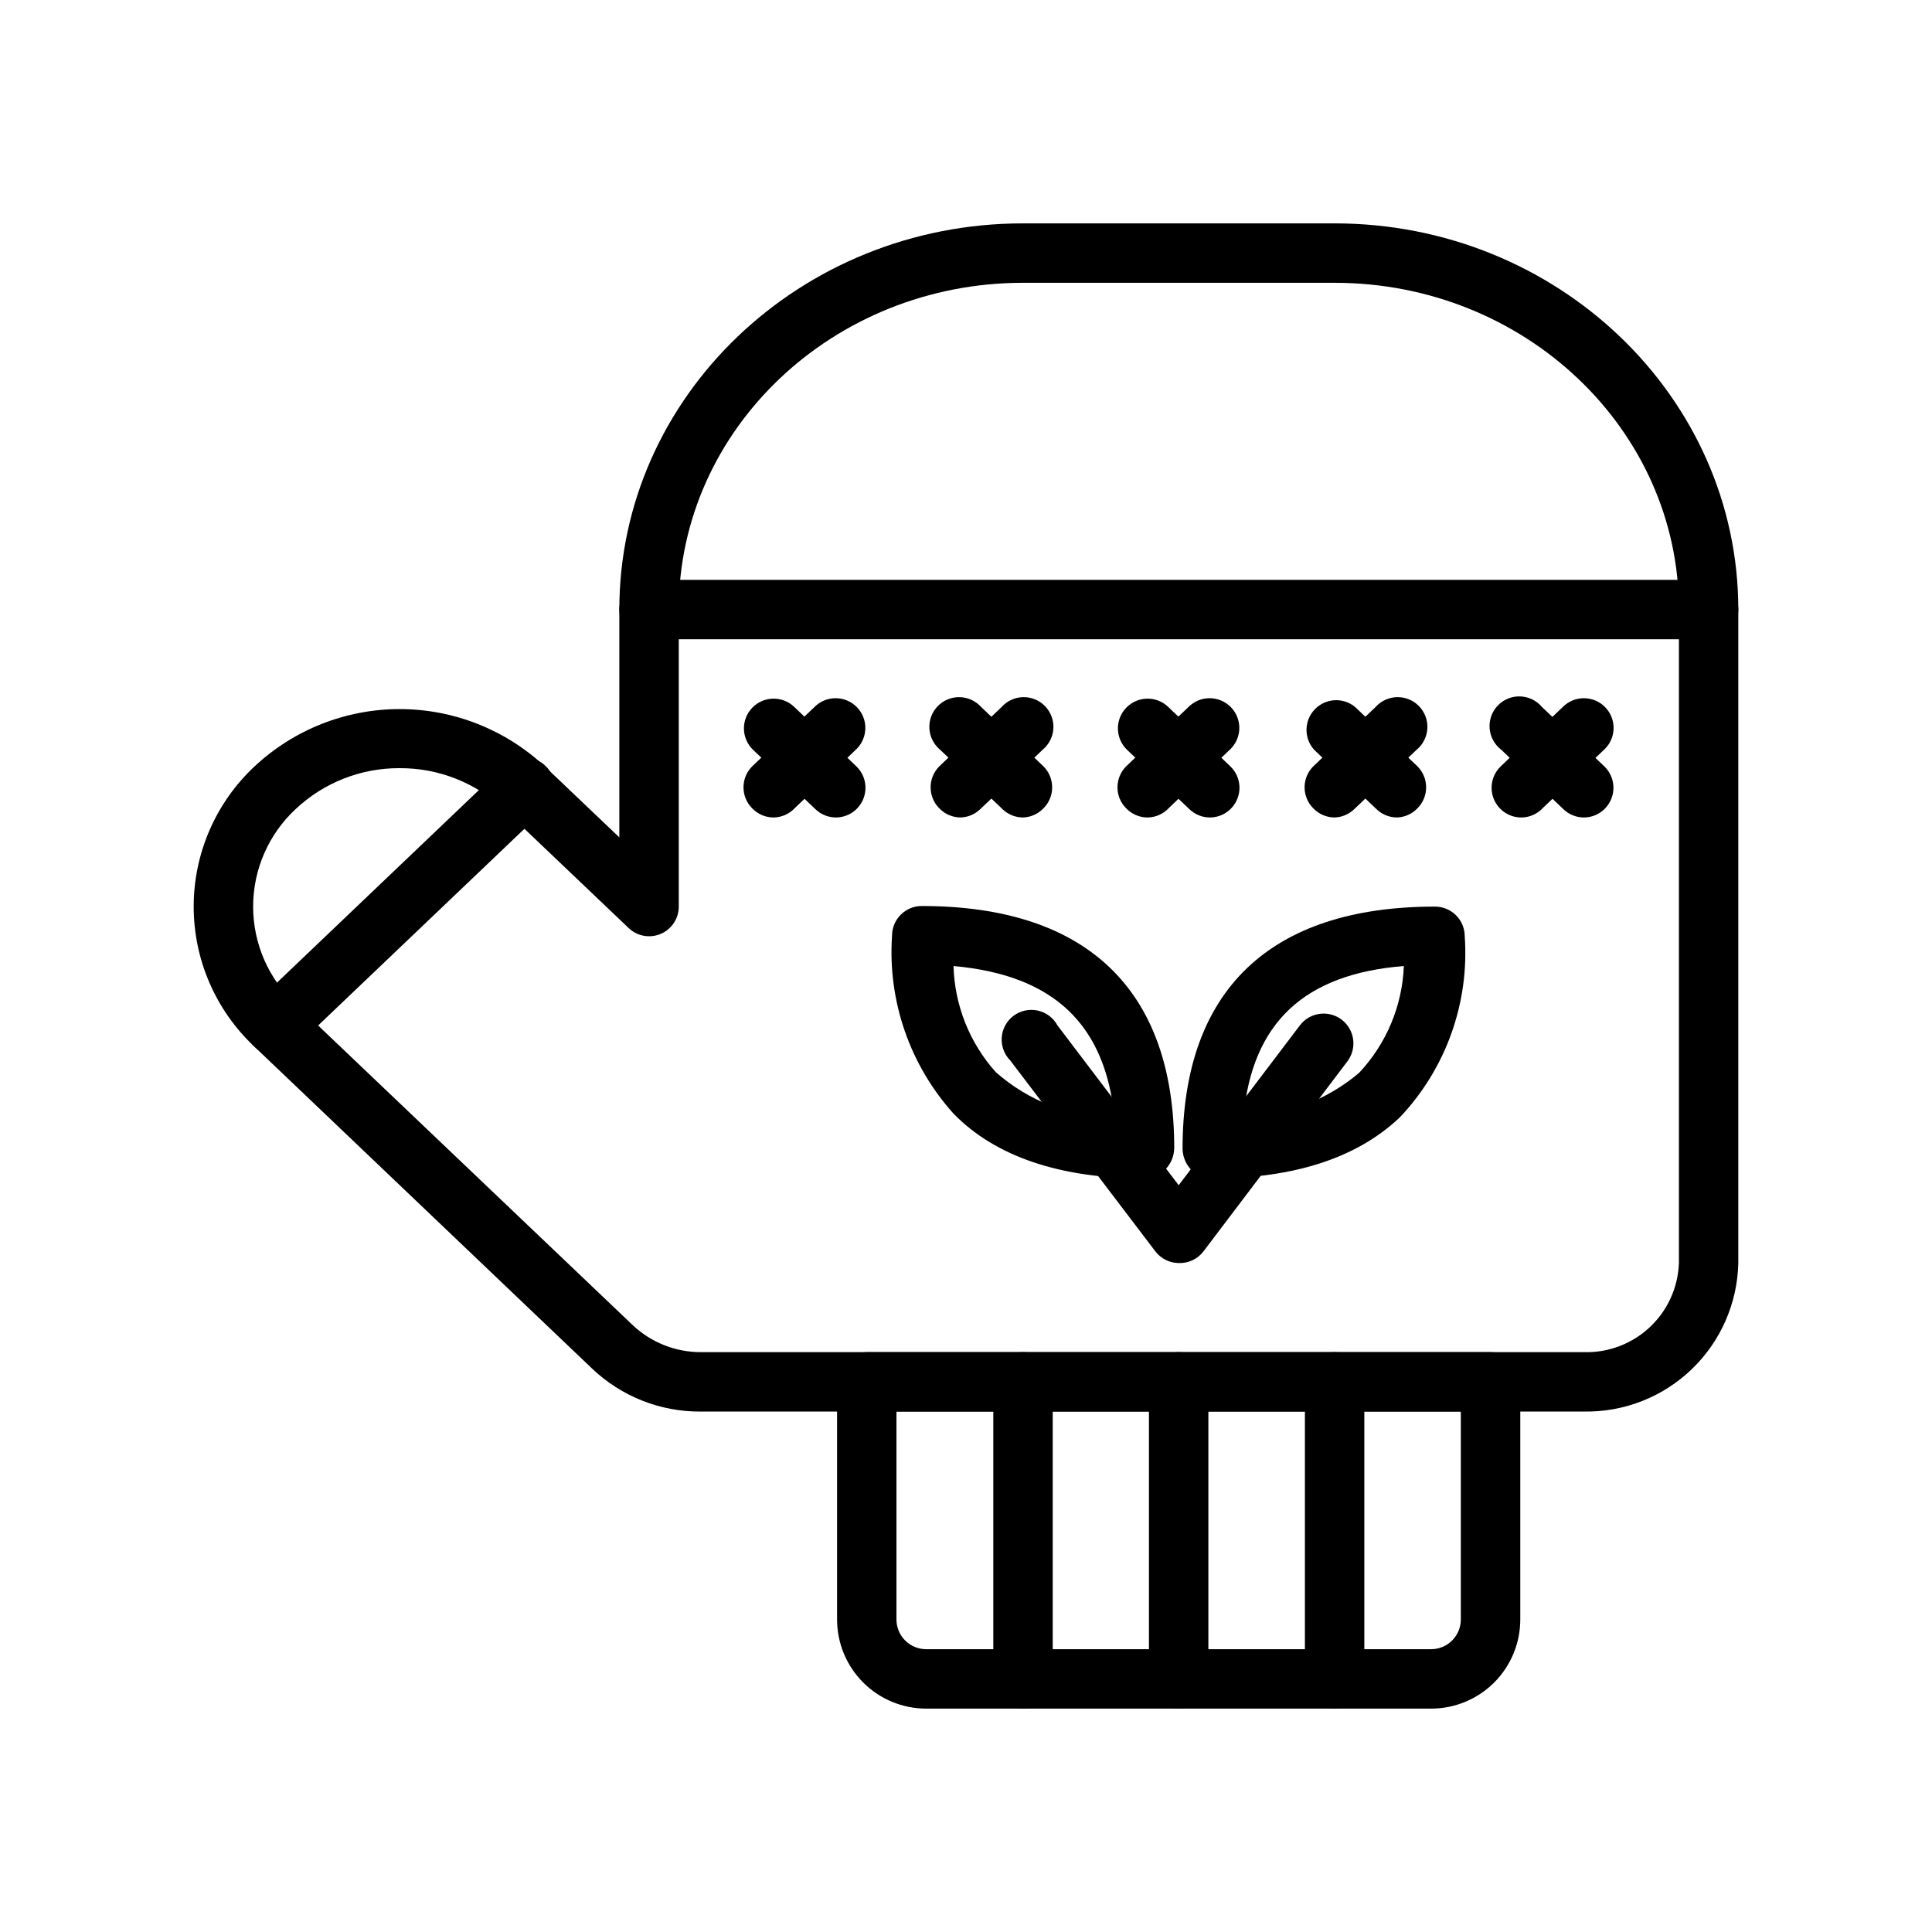
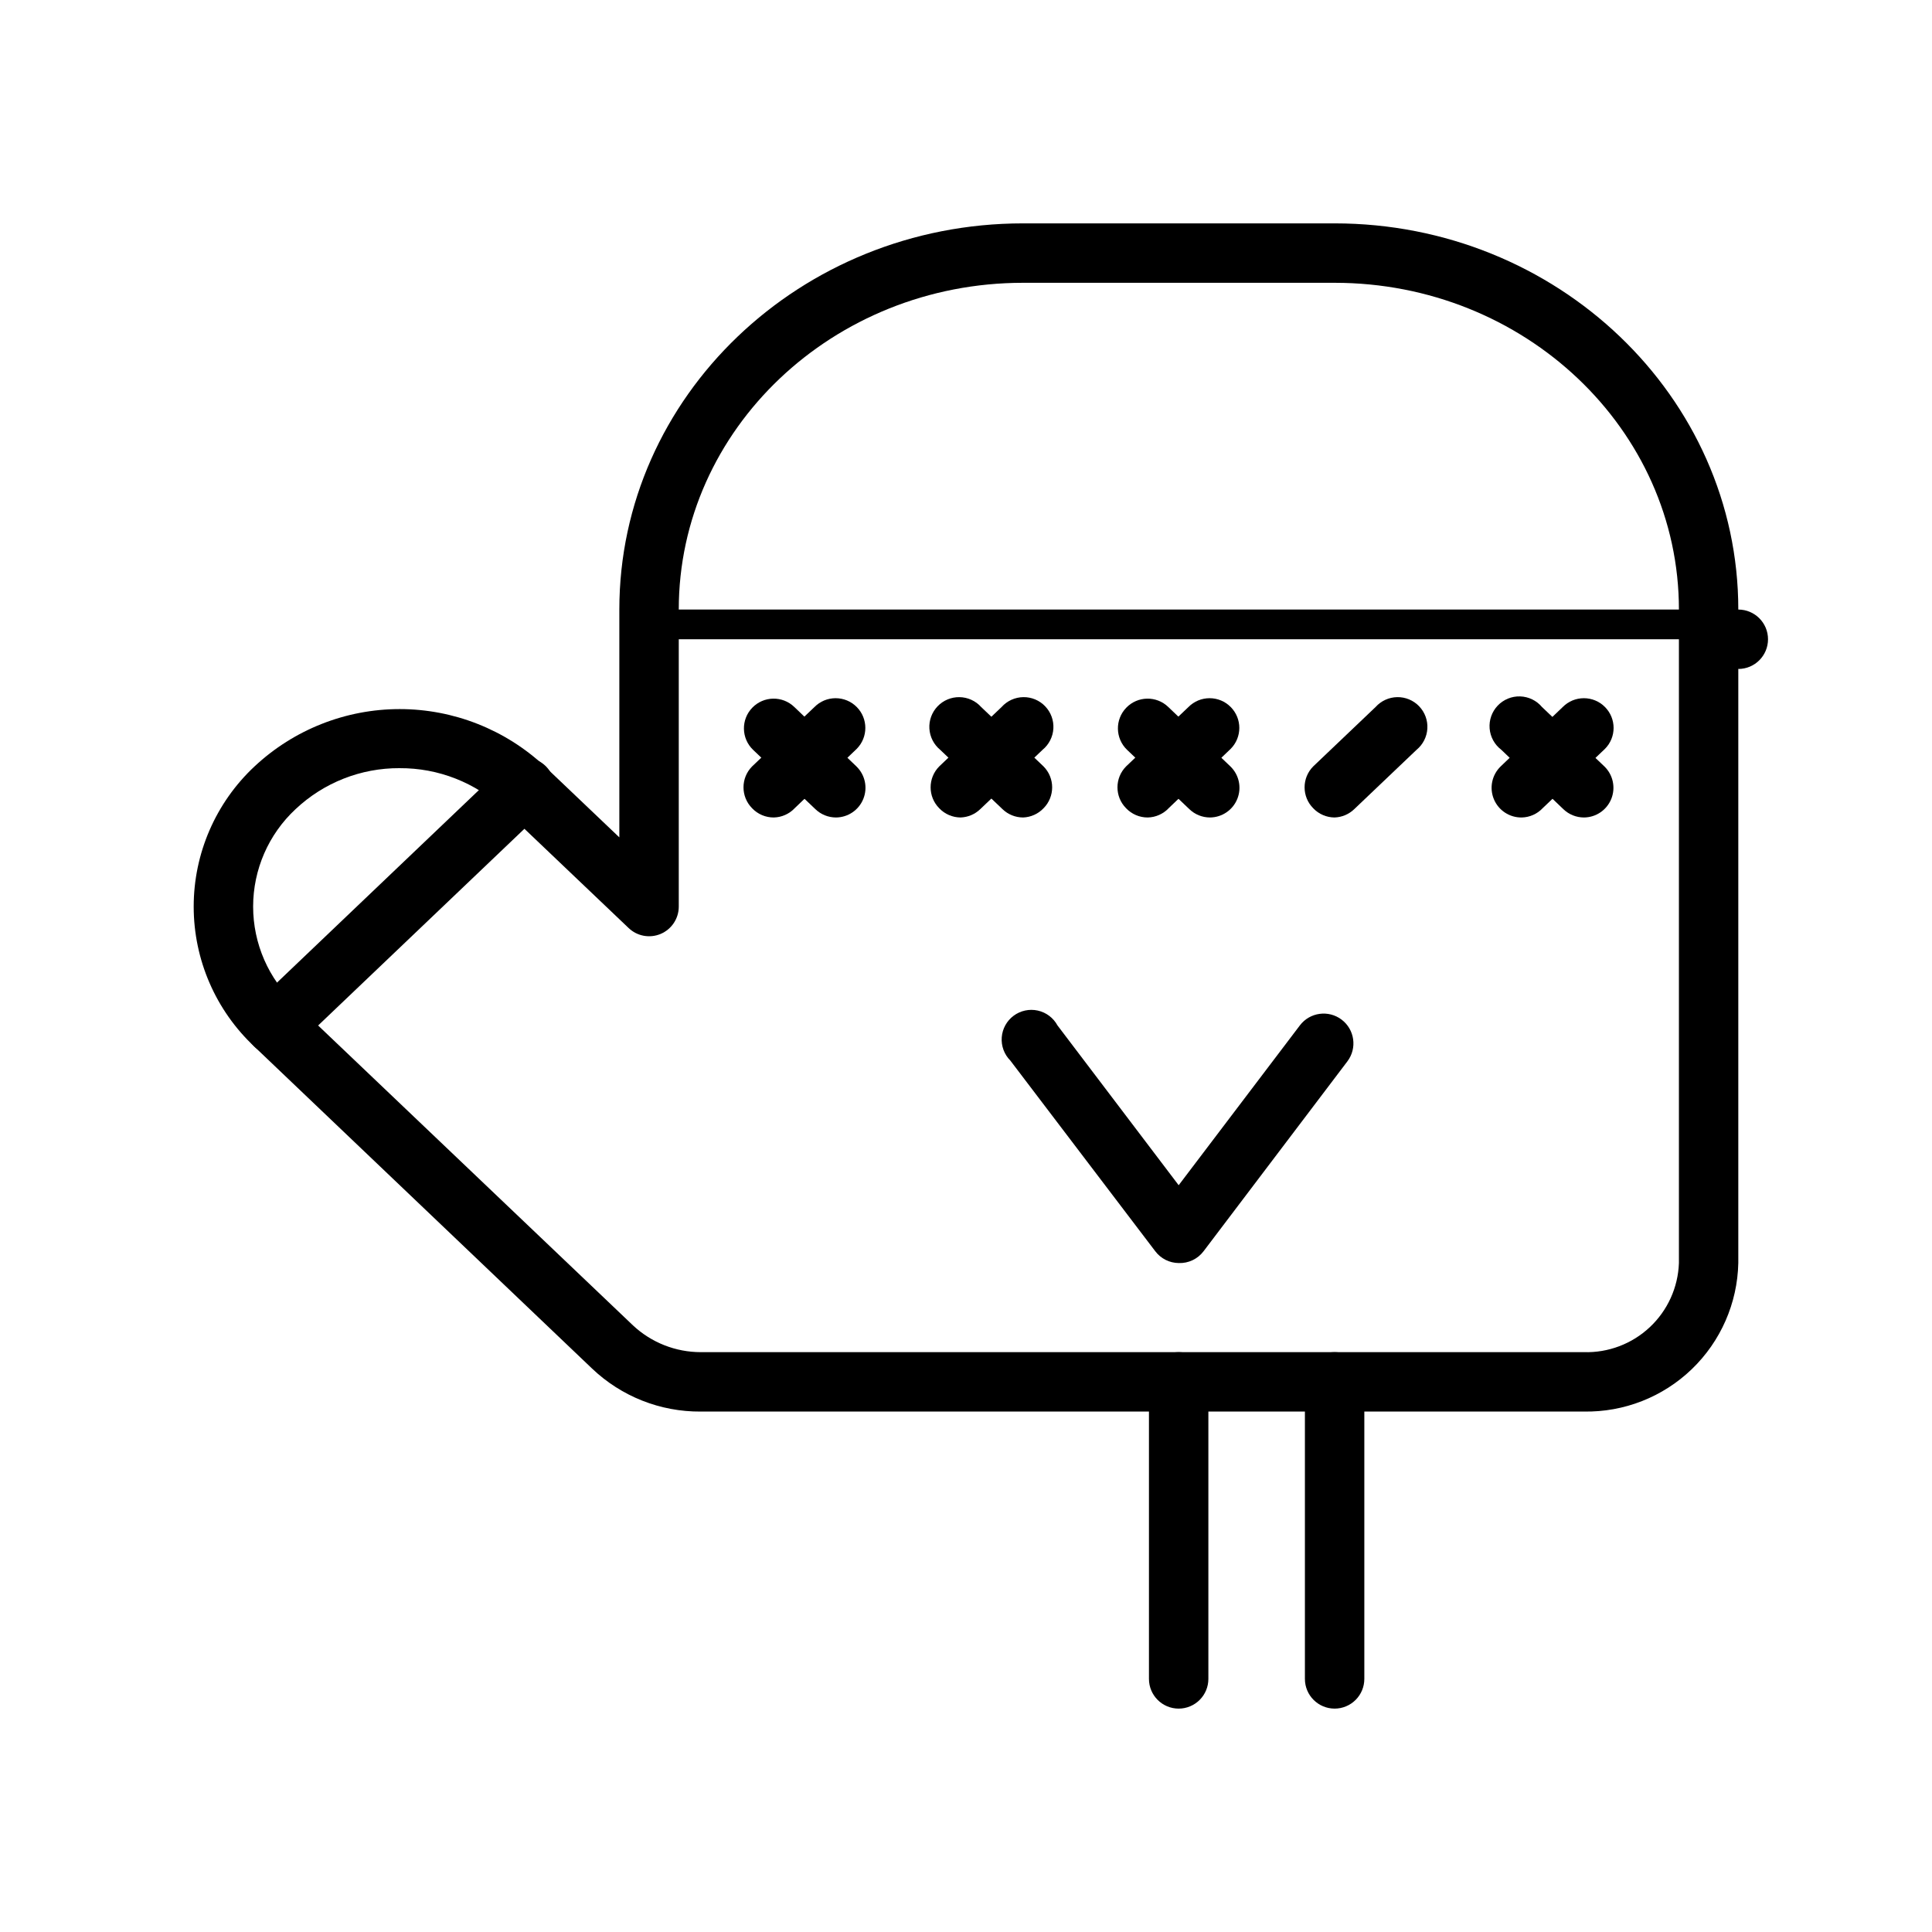
<svg xmlns="http://www.w3.org/2000/svg" fill="#000000" width="800px" height="800px" version="1.1" viewBox="144 144 512 512">
  <g>
-     <path d="m523.27 596.8h-133.82c-6.262 0-12.27-2.488-16.699-6.918-4.43-4.43-6.918-10.438-6.918-16.699v-62.977c0-4.348 3.527-7.871 7.875-7.871h165.31c2.086 0 4.09 0.828 5.566 2.305 1.477 1.477 2.305 3.477 2.305 5.566v62.977c0 6.262-2.488 12.27-6.918 16.699-4.43 4.43-10.434 6.918-16.699 6.918zm-141.7-78.719v55.105-0.004c0 2.086 0.828 4.09 2.305 5.566 1.477 1.477 3.481 2.305 5.566 2.305h133.82c2.09 0 4.09-0.828 5.566-2.305 1.477-1.477 2.305-3.481 2.305-5.566v-55.105z" />
-     <path d="m415.11 596.8c-4.348 0-7.871-3.527-7.871-7.875v-78.719c0-4.348 3.523-7.871 7.871-7.871 4.348 0 7.871 3.523 7.871 7.871v78.719c0 2.09-0.828 4.09-2.305 5.566-1.477 1.477-3.481 2.309-5.566 2.309z" />
    <path d="m497.69 596.8c-4.348 0-7.875-3.527-7.875-7.875v-78.719c0-4.348 3.527-7.871 7.875-7.871s7.871 3.523 7.871 7.871v78.719c0 2.09-0.828 4.09-2.305 5.566-1.477 1.477-3.481 2.309-5.566 2.309z" />
    <path d="m456.36 596.8c-4.348 0-7.875-3.527-7.875-7.875v-78.719c0-4.348 3.527-7.871 7.875-7.871 4.348 0 7.871 3.523 7.871 7.871v78.719c0 2.09-0.828 4.09-2.305 5.566-1.477 1.477-3.481 2.309-5.566 2.309z" />
    <path d="m563.74 518.08h-234.04c-10.723 0.078-21.055-4.016-28.812-11.414l-89.426-85.254c-10.293-9.617-16.133-23.07-16.133-37.156 0-14.086 5.84-27.539 16.133-37.156 10.426-9.754 24.172-15.184 38.453-15.184s28.027 5.43 38.457 15.184l19.758 18.812v-60.375c0-56.441 47.941-102.34 106.98-102.34h82.578c58.961 0 106.98 45.895 106.98 102.34v173.18c-0.227 10.641-4.664 20.758-12.336 28.137-7.672 7.379-17.957 11.414-28.598 11.223zm-313.86-170.51c-10.238-0.047-20.102 3.844-27.551 10.863-7.172 6.672-11.246 16.027-11.246 25.82 0 9.797 4.074 19.148 11.246 25.82l89.426 85.176c4.867 4.551 11.281 7.082 17.949 7.086h234.04c6.465 0.191 12.746-2.188 17.465-6.613 4.723-4.426 7.496-10.539 7.723-17.004v-173.18c0-47.781-40.934-86.594-91.238-86.594h-82.574c-50.301 0-91.238 38.809-91.238 86.594v78.719c0 3.16-1.891 6.012-4.801 7.242-2.894 1.219-6.234 0.602-8.5-1.574l-33.062-31.488c-7.473-7.039-17.367-10.93-27.633-10.863z" />
-     <path d="m596.8 313.41h-280.8c-4.348 0-7.871-3.523-7.871-7.871s3.523-7.871 7.871-7.871h280.8c4.348 0 7.871 3.523 7.871 7.871s-3.523 7.871-7.871 7.871z" />
+     <path d="m596.8 313.41h-280.8s3.523-7.871 7.871-7.871h280.8c4.348 0 7.871 3.523 7.871 7.871s-3.523 7.871-7.871 7.871z" />
    <path d="m448.18 360.64c-2.172 0.016-4.25-0.867-5.746-2.438-3.055-3.07-3.055-8.031 0-11.102l16.531-15.742c1.477-1.492 3.488-2.328 5.59-2.328 2.098 0 4.109 0.836 5.586 2.328 3.055 3.07 3.055 8.027 0 11.098l-16.453 15.742 0.004 0.004c-1.441 1.512-3.426 2.391-5.512 2.438z" />
    <path d="m464.63 360.64c-2.027-0.008-3.973-0.797-5.434-2.203l-16.531-15.742c-3.129-3.023-3.219-8.012-0.195-11.141 3.019-3.129 8.008-3.219 11.137-0.195l16.453 15.742c2.309 2.227 3.039 5.625 1.844 8.602-1.191 2.973-4.07 4.926-7.273 4.938z" />
    <path d="m547.29 360.64c-3.234 0.055-6.172-1.875-7.406-4.867-1.23-2.988-0.512-6.426 1.816-8.672l16.453-15.742c1.477-1.492 3.488-2.328 5.59-2.328 2.098 0 4.109 0.836 5.586 2.328 3.055 3.07 3.055 8.027 0 11.098l-16.531 15.742v0.004c-1.438 1.512-3.422 2.391-5.508 2.438z" />
    <path d="m563.74 360.64c-2.027-0.008-3.973-0.797-5.434-2.203l-16.453-15.742c-1.785-1.355-2.906-3.406-3.086-5.637-0.184-2.234 0.598-4.438 2.141-6.062 1.547-1.621 3.707-2.512 5.945-2.441 2.242 0.07 4.344 1.09 5.785 2.805l16.531 15.742c2.309 2.227 3.035 5.625 1.844 8.602-1.195 2.973-4.07 4.926-7.273 4.938z" />
    <path d="m497.69 360.64c-2.144-0.008-4.191-0.887-5.668-2.438-3.055-3.07-3.055-8.031 0-11.102l16.531-15.742c1.465-1.629 3.539-2.574 5.727-2.609 2.191-0.035 4.293 0.844 5.809 2.426s2.305 3.719 2.176 5.906c-0.129 2.184-1.16 4.219-2.848 5.613l-16.531 15.742c-1.402 1.352-3.25 2.137-5.195 2.203z" />
-     <path d="m514.22 360.64c-2.027-0.008-3.973-0.797-5.434-2.203l-16.531-15.742c-2.754-3.066-2.68-7.738 0.172-10.711 2.852-2.977 7.512-3.25 10.691-0.625l16.531 15.742c3.055 3.07 3.055 8.031 0 11.102-1.422 1.492-3.371 2.367-5.43 2.438z" />
    <path d="m398.58 360.64c-2.144-0.008-4.191-0.887-5.668-2.438-3.051-3.07-3.051-8.031 0-11.102l16.531-15.742c1.465-1.629 3.539-2.574 5.727-2.609 2.191-0.035 4.297 0.844 5.809 2.426 1.516 1.582 2.305 3.719 2.176 5.906-0.129 2.184-1.16 4.219-2.848 5.613l-16.531 15.742c-1.398 1.352-3.25 2.137-5.195 2.203z" />
    <path d="m415.11 360.64c-2.027-0.008-3.973-0.797-5.434-2.203l-16.531-15.742c-1.688-1.395-2.719-3.43-2.848-5.613-0.129-2.188 0.66-4.324 2.176-5.906 1.516-1.582 3.621-2.461 5.809-2.426s4.266 0.98 5.727 2.609l16.531 15.742c3.055 3.07 3.055 8.031 0 11.102-1.418 1.492-3.371 2.367-5.43 2.438z" />
    <path d="m349.07 360.64c-2.168 0.016-4.25-0.867-5.746-2.438-3.051-3.07-3.051-8.031 0-11.102l16.531-15.742c1.477-1.492 3.488-2.328 5.59-2.328 2.098 0 4.109 0.836 5.59 2.328 3.051 3.07 3.051 8.027 0 11.098l-16.453 15.742v0.004c-1.441 1.512-3.422 2.391-5.512 2.438z" />
    <path d="m365.52 360.64c-2.027-0.008-3.973-0.797-5.434-2.203l-16.531-15.742c-3.129-3.023-3.219-8.012-0.195-11.141 3.023-3.129 8.008-3.219 11.141-0.195l16.453 15.742h-0.004c2.309 2.227 3.039 5.625 1.844 8.602-1.191 2.973-4.07 4.926-7.273 4.938z" />
-     <path d="m447.23 456.29c-22.199 0-39.359-5.746-50.461-17.082-11.633-12.875-17.543-29.922-16.371-47.234 0-4.348 3.523-7.871 7.871-7.871 43.77 0 66.914 22.199 66.914 64.156h-0.004c-0.027 2.086-0.844 4.082-2.281 5.59-1.598 1.367-3.574 2.219-5.668 2.441zm-50.539-56.285c0.289 10.395 4.25 20.348 11.18 28.102 8.691 7.703 19.875 12.012 31.488 12.121-2.441-24.48-15.746-37.785-42.668-40.223z" />
-     <path d="m465.34 456.29c-2.078-0.164-4.059-0.961-5.668-2.285-1.438-1.508-2.254-3.504-2.281-5.59 0-41.957 23.145-64.156 66.914-64.156h-0.004c2.09 0 4.09 0.828 5.566 2.305 1.477 1.477 2.305 3.481 2.305 5.566 1.234 17.68-4.988 35.062-17.16 47.941-11.336 10.785-28.023 16.219-49.672 16.219zm50.695-56.285c-26.449 2.125-40.148 15.035-42.508 39.91 11.23-0.238 22.043-4.32 30.621-11.574 7.254-7.703 11.473-17.766 11.887-28.336z" />
    <path d="m456.36 478.72c-2.449-0.023-4.75-1.188-6.219-3.148l-38.414-50.539h-0.004c-1.602-1.621-2.426-3.859-2.25-6.137 0.172-2.273 1.324-4.359 3.156-5.719 1.832-1.359 4.164-1.859 6.391-1.367 2.231 0.492 4.133 1.93 5.223 3.934l32.117 42.352 32.117-42.352c2.629-3.477 7.582-4.164 11.059-1.535 3.481 2.629 4.168 7.582 1.535 11.062l-38.098 50.301c-1.555 2.074-4.027 3.25-6.613 3.148z" />
    <path d="m216.89 423.61c-3.203-0.012-6.082-1.965-7.273-4.941-1.195-2.973-0.465-6.375 1.844-8.598l66.047-62.977c1.477-1.488 3.488-2.328 5.586-2.328 2.102 0 4.113 0.84 5.59 2.328 3.055 3.07 3.055 8.031 0 11.102l-66.047 62.977c-1.496 1.57-3.574 2.453-5.746 2.438z" />
  </g>
</svg>